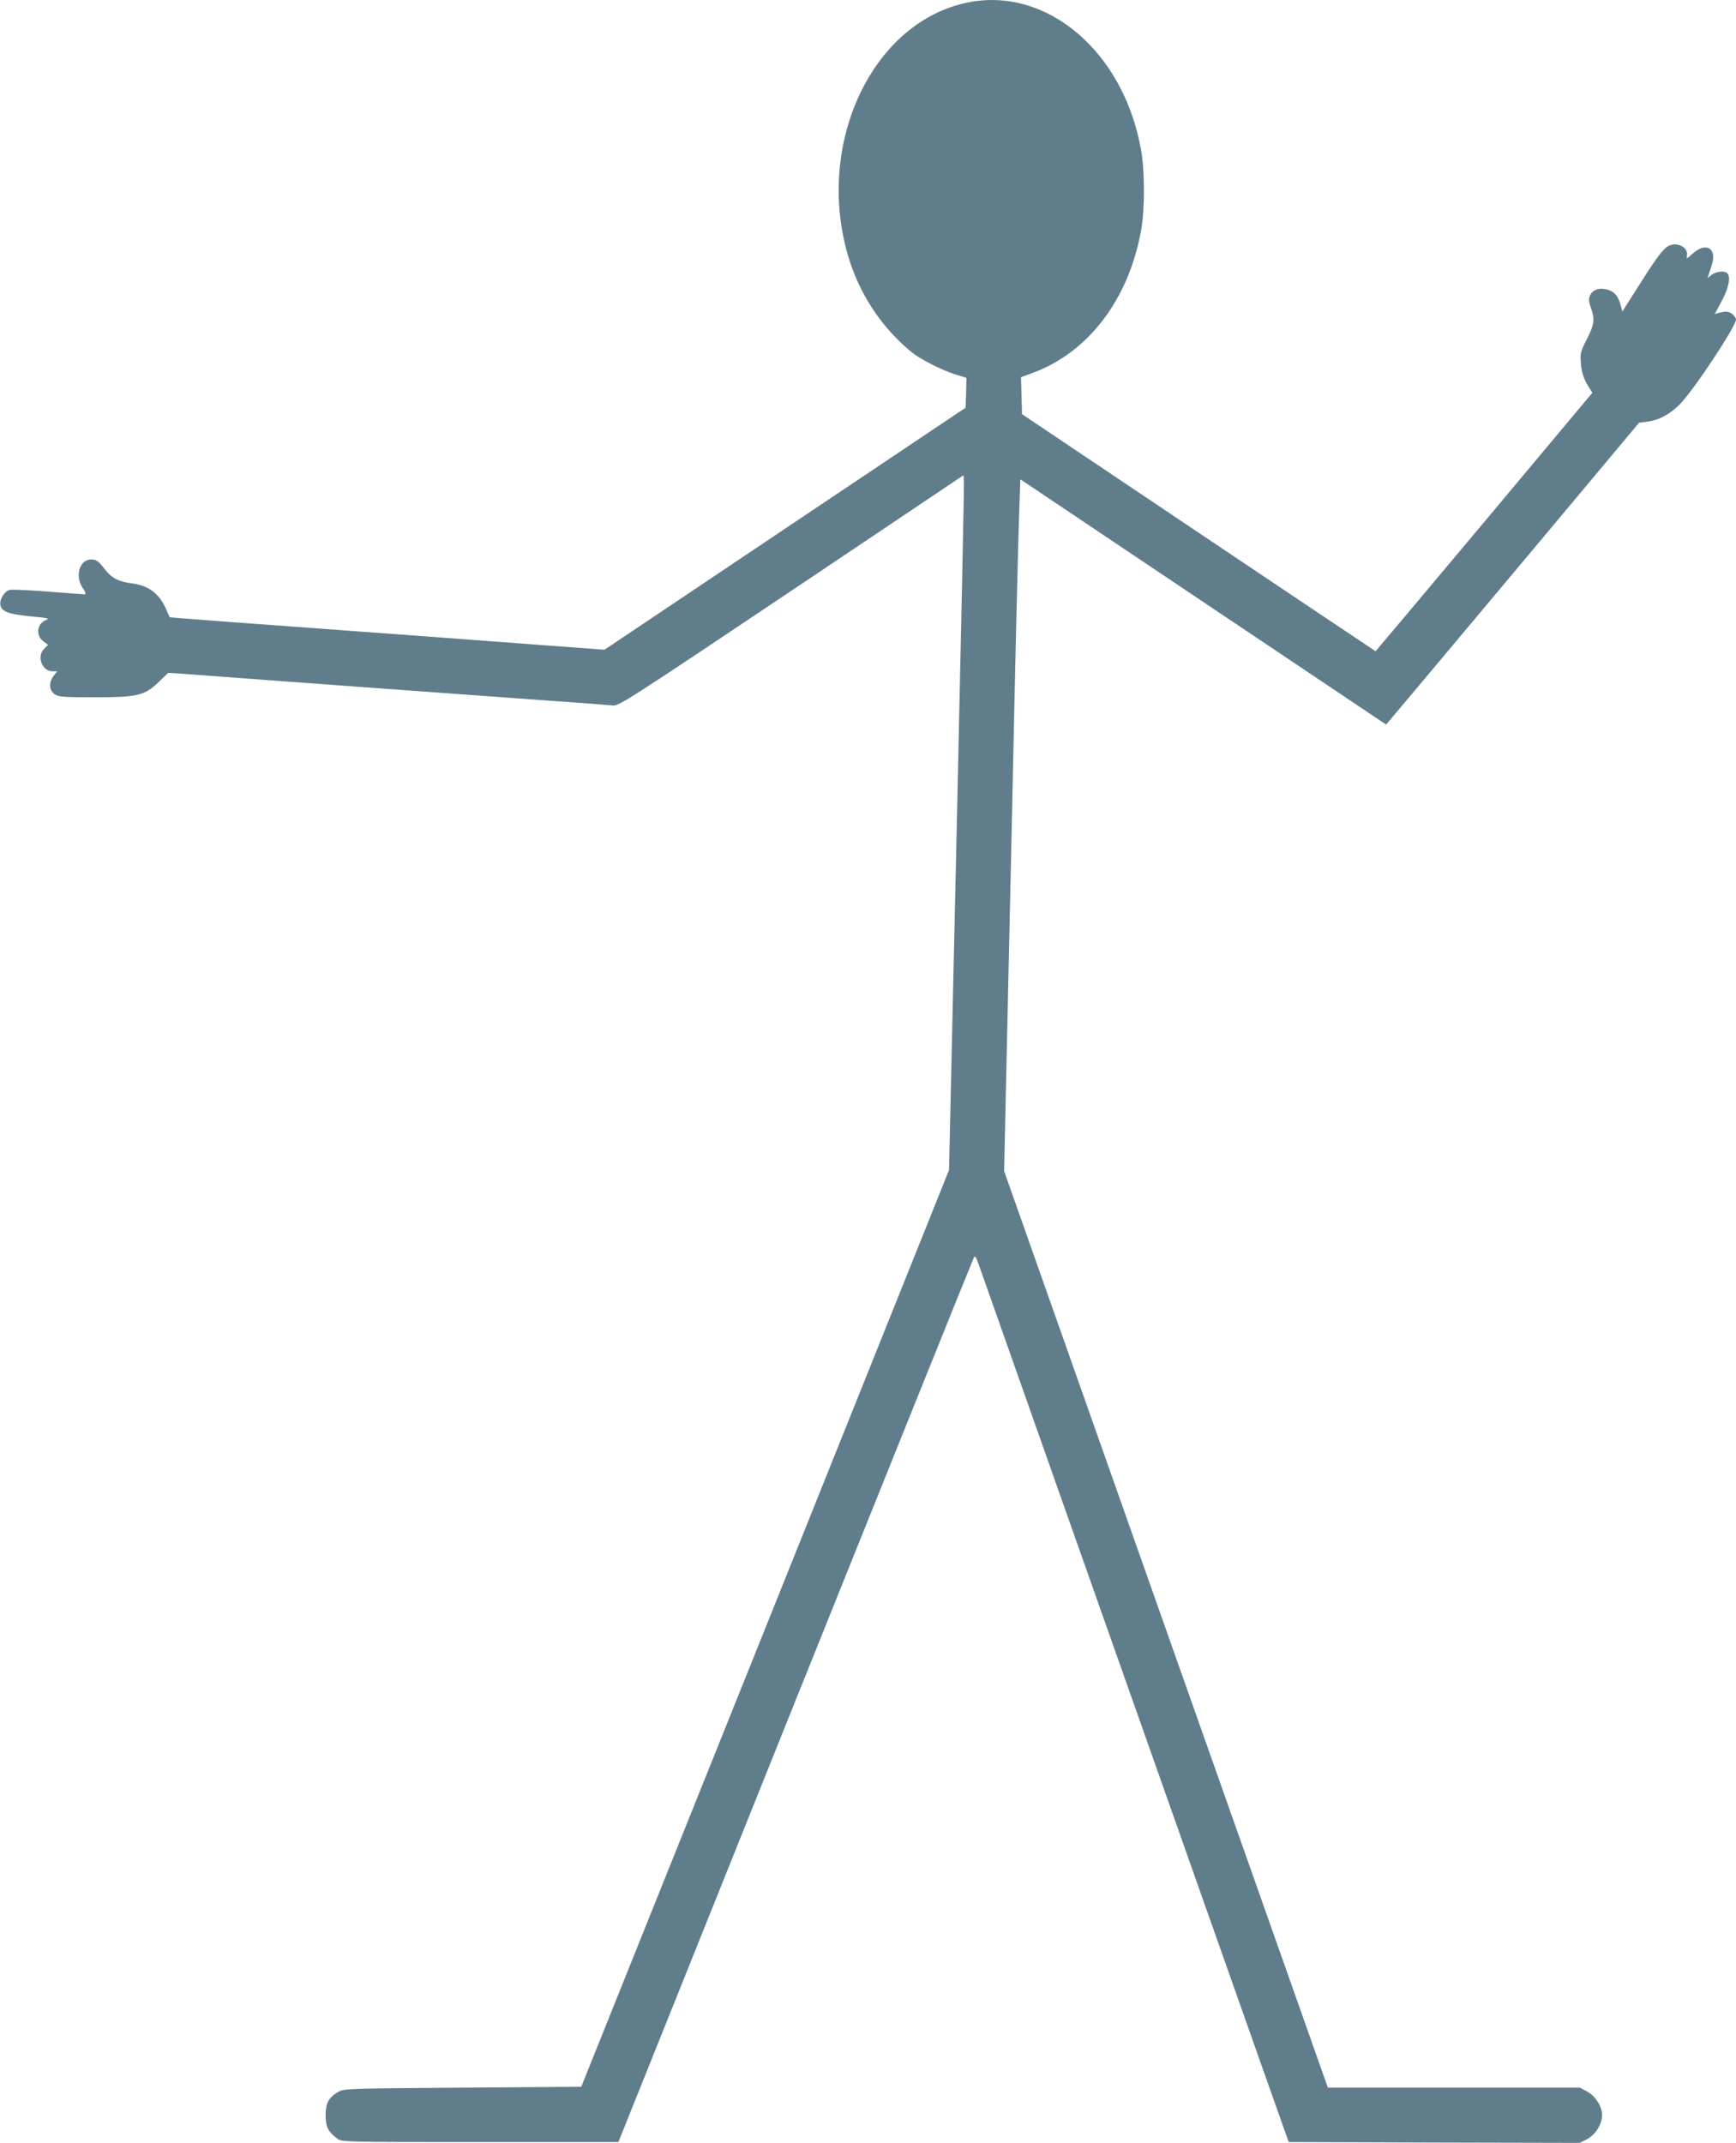
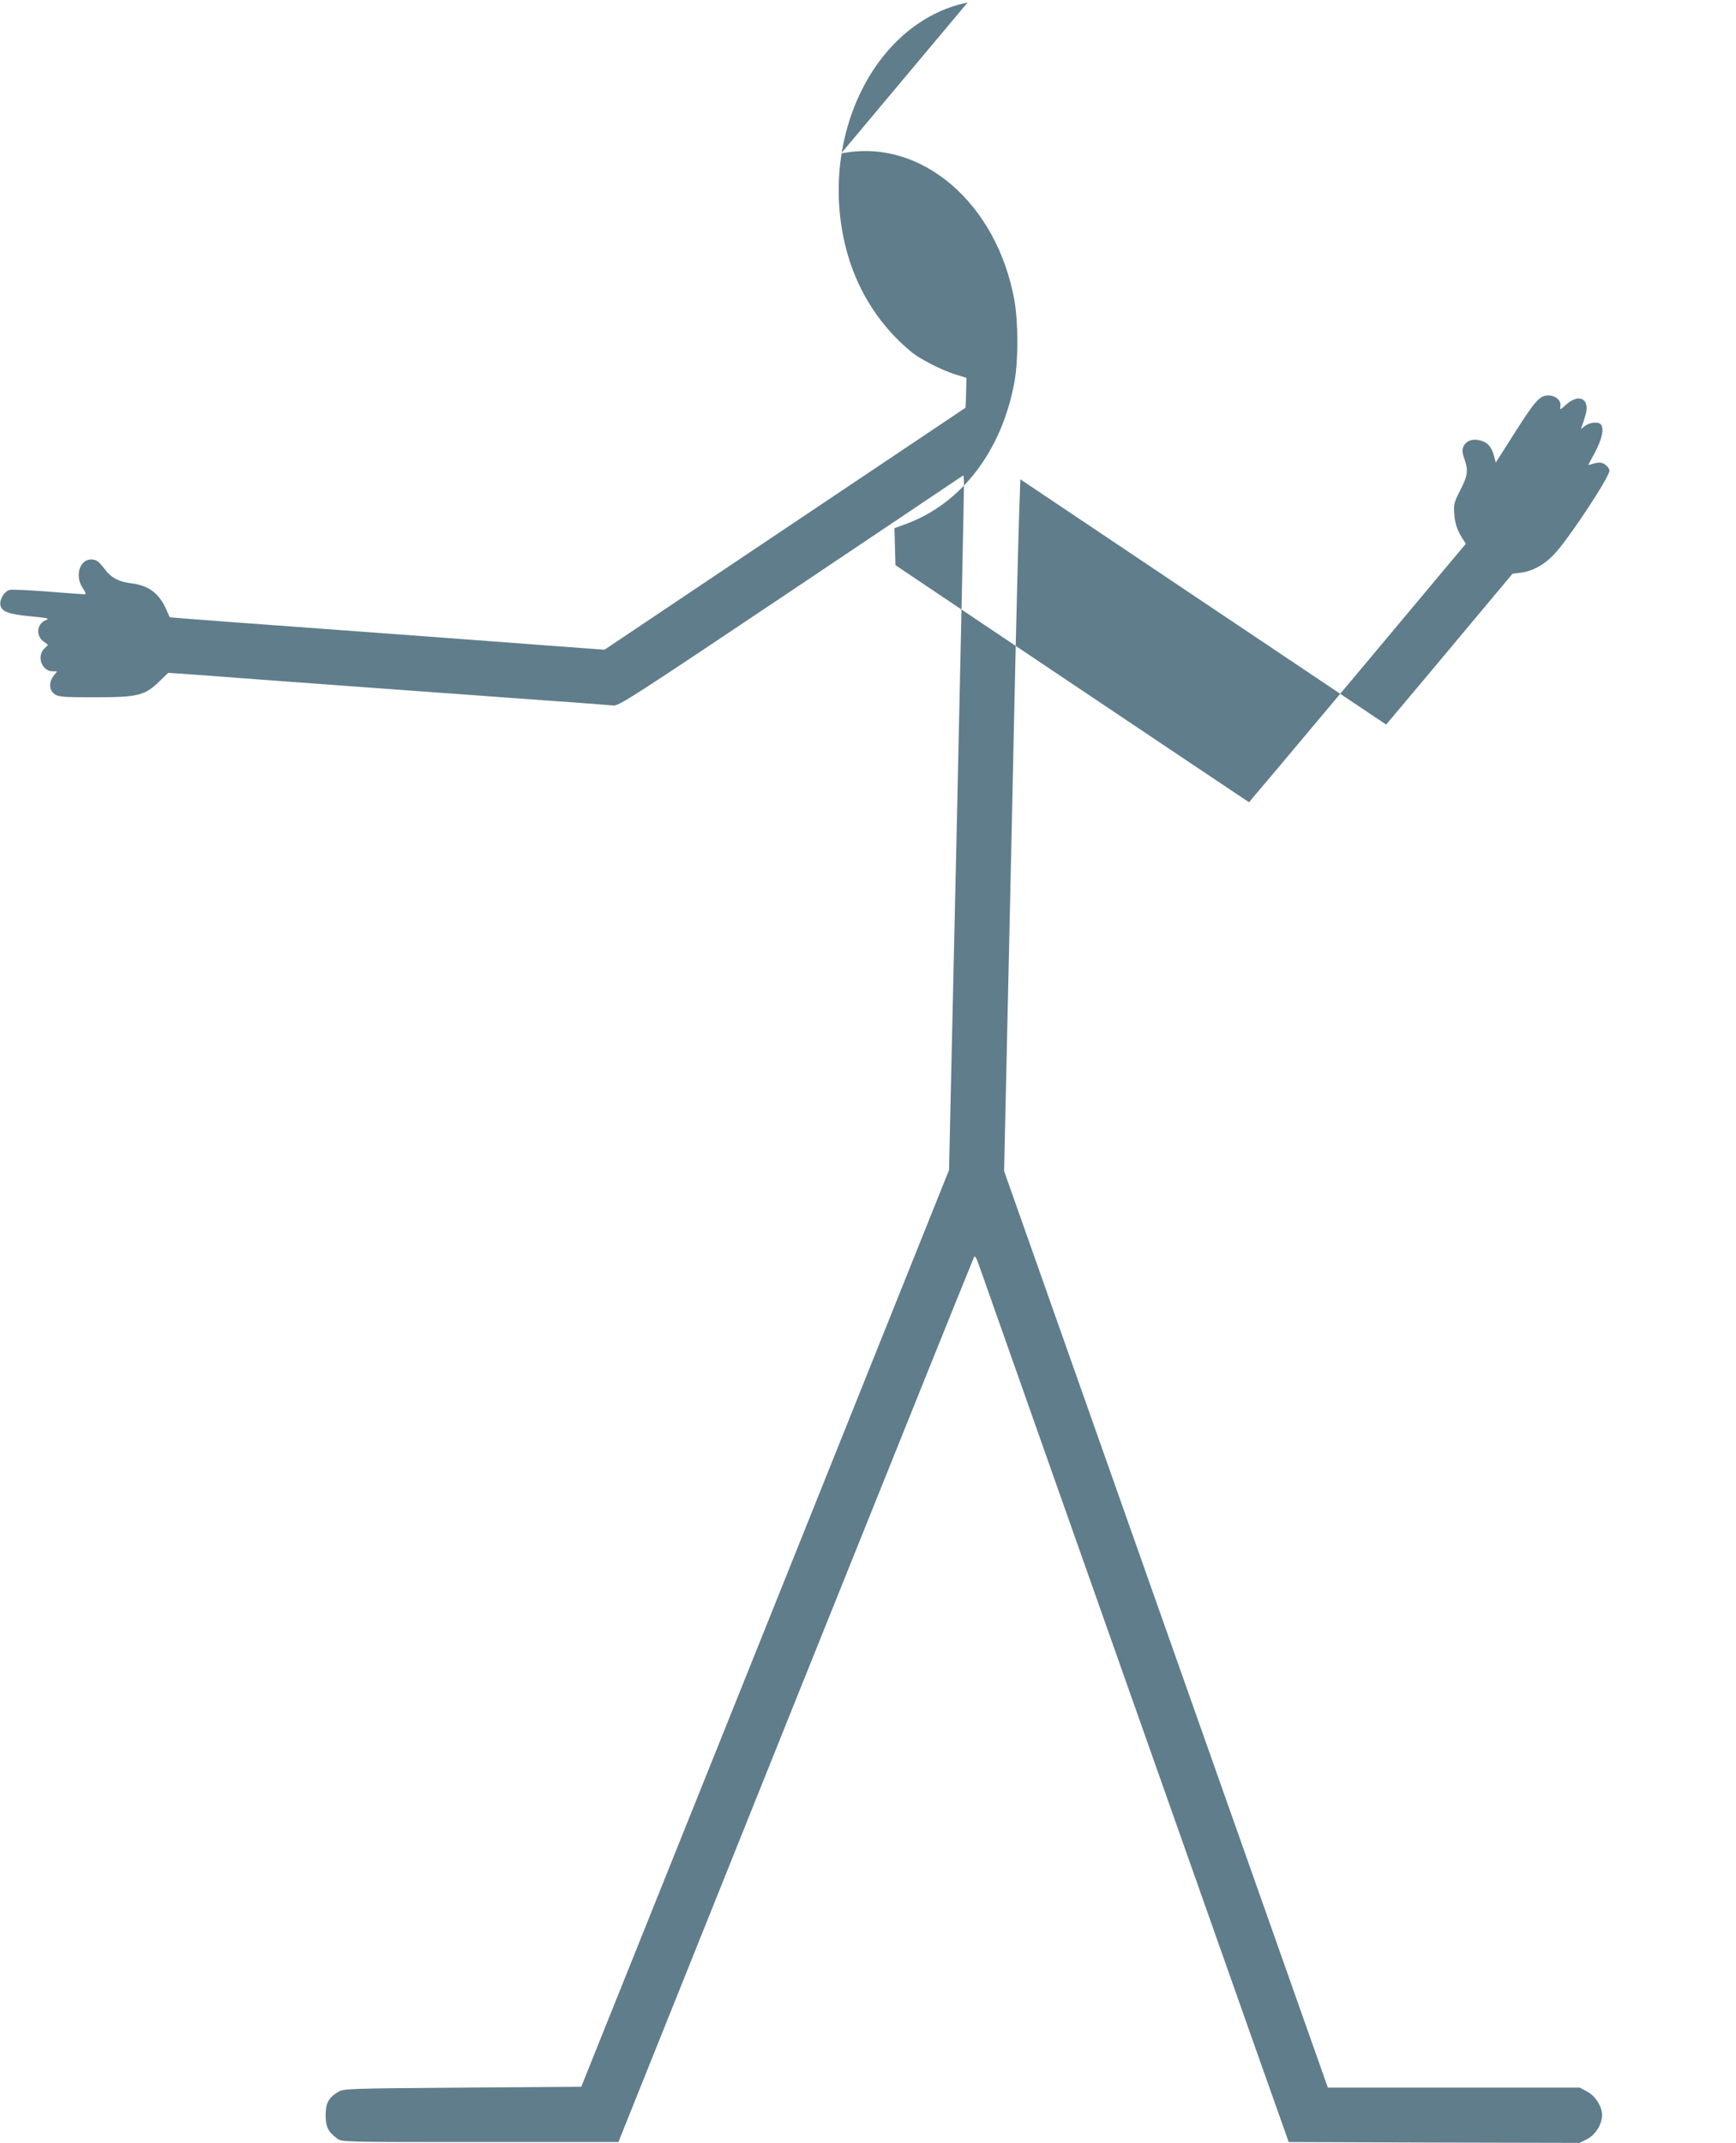
<svg xmlns="http://www.w3.org/2000/svg" version="1.0" width="1037pt" height="1280pt" viewBox="0 0 1037 1280" preserveAspectRatio="xMidYMid meet">
  <g transform="translate(0,1280) scale(0.1,-0.1)" fill="#607d8b" stroke="none">
-     <path d="M5780 12785 c-568 -116 -910 -838 -715 -1510 67 -229 199 -430 381 -579 49 -40 179 -107 256 -131 l71 -22 -2 -89 c-1 -49 -3 -89 -4 -90 -1 -1 -487 -326 -1079 -723 l-1077 -722 -338 25 c-186 14 -462 35 -613 46 -1148 84 -1644 121 -1646 123 -1 1 -10 22 -21 47 -42 95 -104 142 -204 155 -81 10 -125 33 -167 90 -30 39 -45 51 -70 53 -74 7 -109 -96 -57 -172 15 -21 20 -36 12 -36 -7 0 -105 7 -218 16 -114 9 -218 14 -232 10 -30 -7 -60 -56 -55 -88 6 -41 46 -56 176 -69 113 -11 121 -13 94 -24 -52 -22 -59 -92 -13 -126 l28 -21 -23 -23 c-47 -47 -13 -135 51 -135 l26 0 -20 -26 c-31 -39 -28 -89 6 -111 24 -16 53 -18 238 -18 259 0 299 10 385 93 l55 53 145 -10 c350 -27 1806 -133 2125 -156 193 -13 367 -27 387 -29 34 -4 99 38 1065 685 l1028 690 3 -34 c2 -18 -18 -952 -43 -2074 l-46 -2042 -1098 -2738 -1099 -2738 -708 -5 c-686 -5 -710 -6 -743 -25 -58 -34 -76 -68 -76 -140 0 -69 15 -99 69 -139 27 -21 35 -21 854 -21 l826 0 1057 2635 c582 1449 1062 2642 1067 2650 6 11 14 -1 29 -45 17 -49 607 -1721 1688 -4780 l163 -460 869 -3 869 -2 44 22 c50 26 90 89 90 144 0 51 -40 115 -90 141 l-43 23 -753 0 -752 0 -10 28 c-5 15 -440 1246 -967 2737 l-957 2710 21 945 c12 520 30 1359 41 1865 11 506 24 1010 28 1121 l7 201 1093 -733 1092 -732 203 241 c112 133 452 539 756 902 l552 660 49 6 c69 9 135 44 194 104 80 79 336 466 336 506 0 10 -12 26 -26 36 -21 13 -33 15 -64 7 l-37 -10 38 71 c46 84 60 154 35 174 -20 17 -72 8 -100 -17 -19 -16 -19 -16 -11 3 4 11 14 40 21 65 31 98 -36 136 -115 65 -36 -33 -38 -33 -34 -11 7 34 -28 66 -72 66 -51 0 -79 -31 -204 -228 l-110 -173 -10 38 c-15 55 -37 81 -79 93 -47 14 -88 0 -104 -35 -9 -21 -8 -35 5 -73 25 -70 21 -100 -24 -188 -37 -72 -40 -85 -36 -139 3 -59 19 -104 53 -156 l16 -25 -646 -772 c-356 -425 -648 -772 -649 -772 -1 0 -477 319 -1057 708 l-1055 708 -3 110 -3 111 63 23 c336 121 579 438 654 852 23 126 23 351 0 483 -104 587 -563 977 -1036 880z" />
+     <path d="M5780 12785 c-568 -116 -910 -838 -715 -1510 67 -229 199 -430 381 -579 49 -40 179 -107 256 -131 l71 -22 -2 -89 c-1 -49 -3 -89 -4 -90 -1 -1 -487 -326 -1079 -723 l-1077 -722 -338 25 c-186 14 -462 35 -613 46 -1148 84 -1644 121 -1646 123 -1 1 -10 22 -21 47 -42 95 -104 142 -204 155 -81 10 -125 33 -167 90 -30 39 -45 51 -70 53 -74 7 -109 -96 -57 -172 15 -21 20 -36 12 -36 -7 0 -105 7 -218 16 -114 9 -218 14 -232 10 -30 -7 -60 -56 -55 -88 6 -41 46 -56 176 -69 113 -11 121 -13 94 -24 -52 -22 -59 -92 -13 -126 l28 -21 -23 -23 c-47 -47 -13 -135 51 -135 l26 0 -20 -26 c-31 -39 -28 -89 6 -111 24 -16 53 -18 238 -18 259 0 299 10 385 93 l55 53 145 -10 c350 -27 1806 -133 2125 -156 193 -13 367 -27 387 -29 34 -4 99 38 1065 685 l1028 690 3 -34 c2 -18 -18 -952 -43 -2074 l-46 -2042 -1098 -2738 -1099 -2738 -708 -5 c-686 -5 -710 -6 -743 -25 -58 -34 -76 -68 -76 -140 0 -69 15 -99 69 -139 27 -21 35 -21 854 -21 l826 0 1057 2635 c582 1449 1062 2642 1067 2650 6 11 14 -1 29 -45 17 -49 607 -1721 1688 -4780 l163 -460 869 -3 869 -2 44 22 c50 26 90 89 90 144 0 51 -40 115 -90 141 l-43 23 -753 0 -752 0 -10 28 c-5 15 -440 1246 -967 2737 l-957 2710 21 945 c12 520 30 1359 41 1865 11 506 24 1010 28 1121 l7 201 1093 -733 1092 -732 203 241 l552 660 49 6 c69 9 135 44 194 104 80 79 336 466 336 506 0 10 -12 26 -26 36 -21 13 -33 15 -64 7 l-37 -10 38 71 c46 84 60 154 35 174 -20 17 -72 8 -100 -17 -19 -16 -19 -16 -11 3 4 11 14 40 21 65 31 98 -36 136 -115 65 -36 -33 -38 -33 -34 -11 7 34 -28 66 -72 66 -51 0 -79 -31 -204 -228 l-110 -173 -10 38 c-15 55 -37 81 -79 93 -47 14 -88 0 -104 -35 -9 -21 -8 -35 5 -73 25 -70 21 -100 -24 -188 -37 -72 -40 -85 -36 -139 3 -59 19 -104 53 -156 l16 -25 -646 -772 c-356 -425 -648 -772 -649 -772 -1 0 -477 319 -1057 708 l-1055 708 -3 110 -3 111 63 23 c336 121 579 438 654 852 23 126 23 351 0 483 -104 587 -563 977 -1036 880z" />
  </g>
</svg>